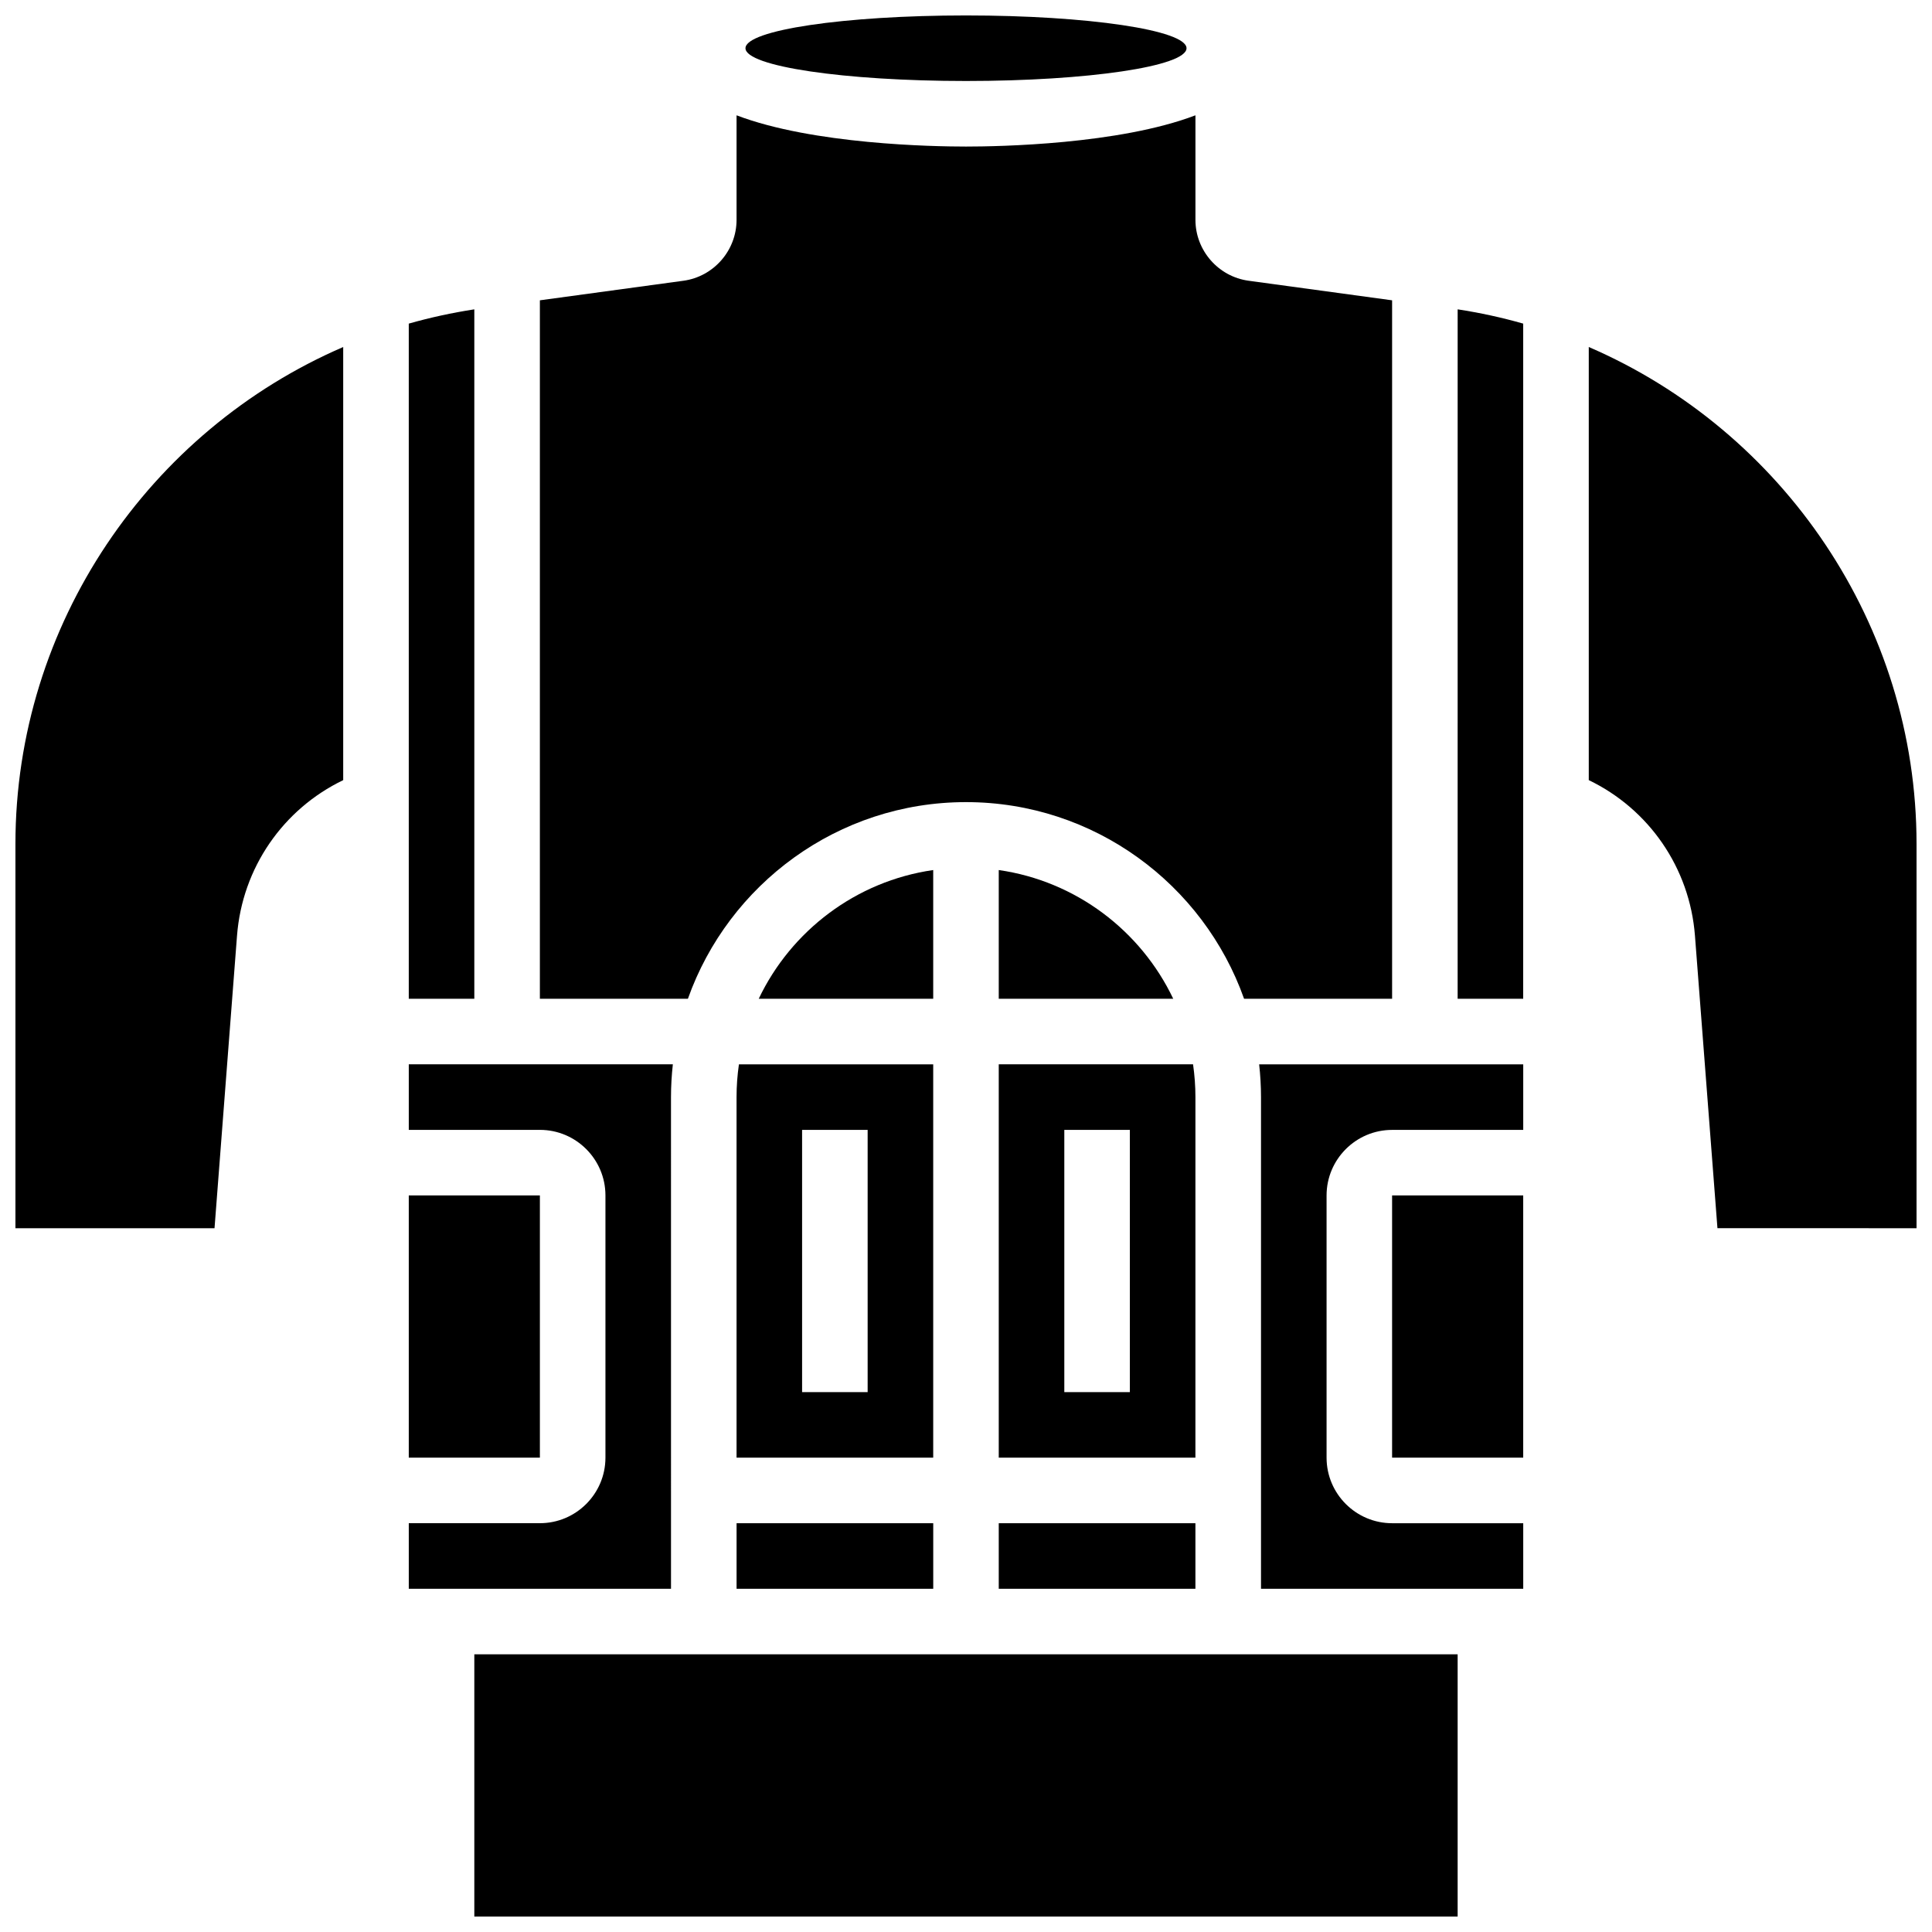
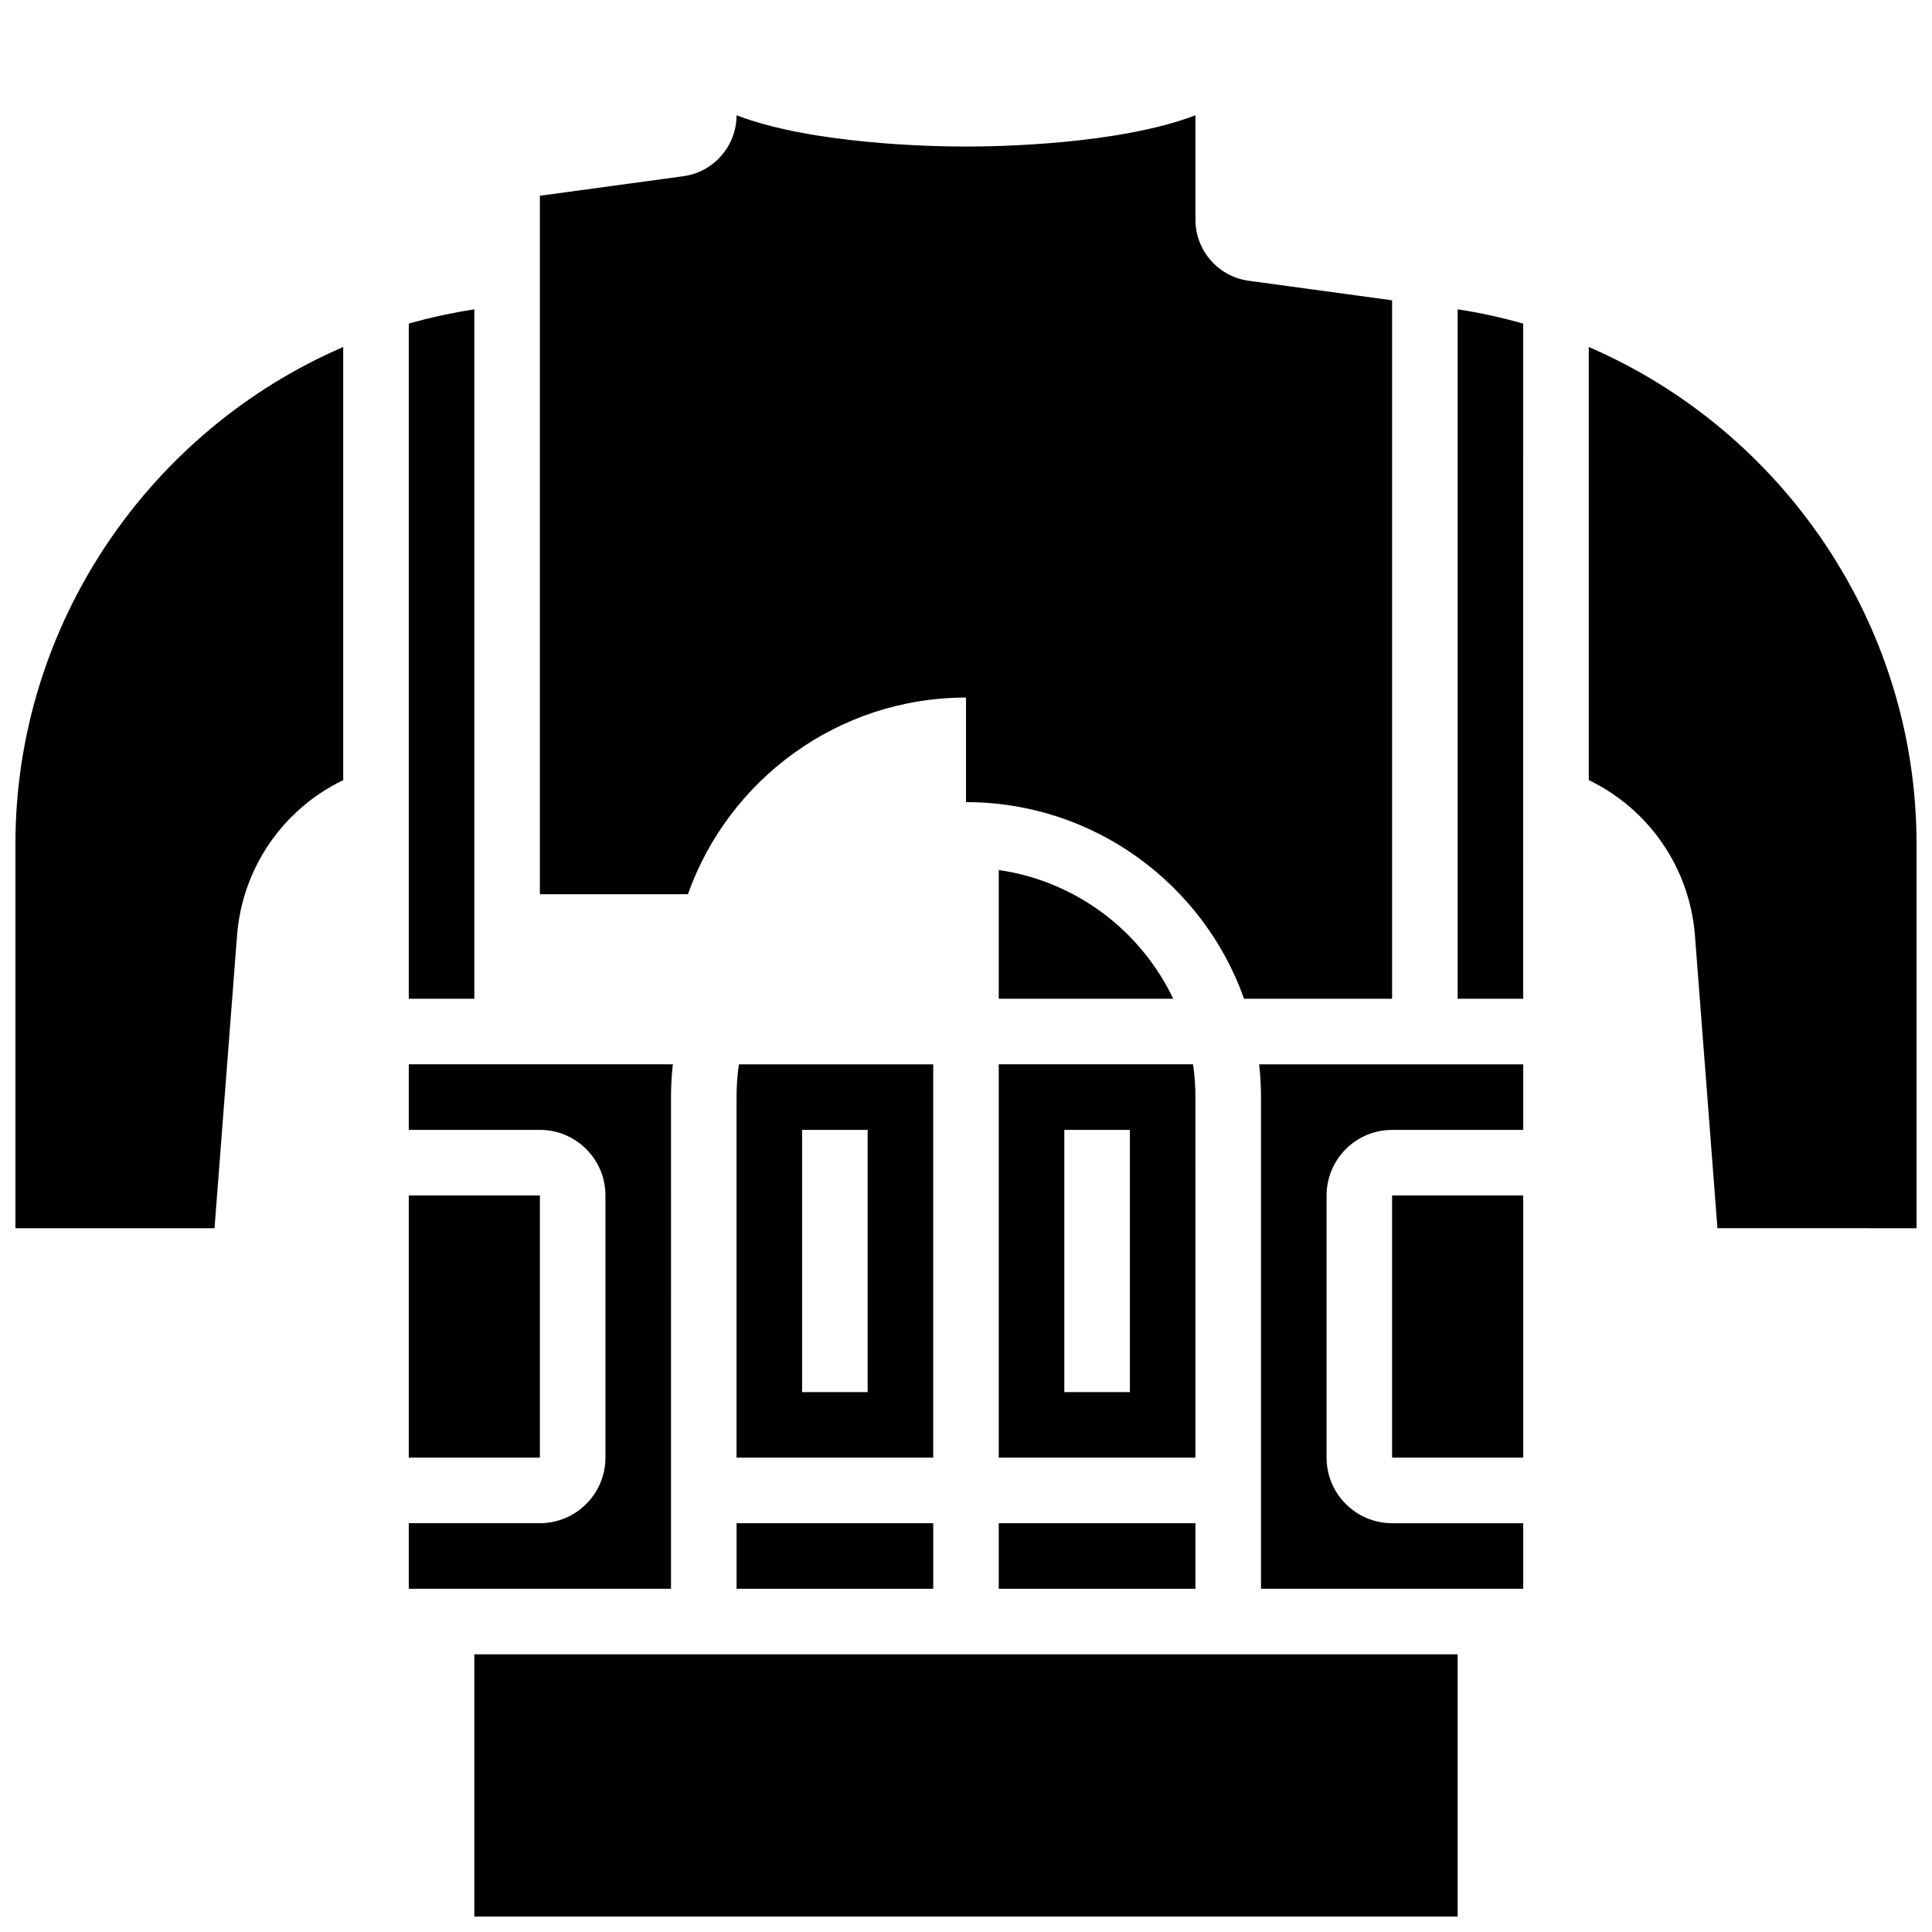
<svg xmlns="http://www.w3.org/2000/svg" width="800px" height="800px" version="1.1" viewBox="144 144 512 512">
  <defs>
    <clipPath id="d">
-       <path d="m341 148.09h118v17.906h-118z" />
-     </clipPath>
+       </clipPath>
    <clipPath id="c">
      <path d="m565 235h86.902v235h-86.902z" />
    </clipPath>
    <clipPath id="b">
      <path d="m269 582h262v69.902h-262z" />
    </clipPath>
    <clipPath id="a">
      <path d="m148.09 235h86.906v235h-86.906z" />
    </clipPath>
  </defs>
  <path d="m391.31 426.06h-51.488c-0.41 2.84-0.629 5.734-0.629 8.688v95.551h52.117zm-17.375 86.863h-17.371v-69.492h17.371z" />
-   <path d="m391.31 374.57c-20.457 2.941-37.656 16.094-46.238 34.113h46.238z" />
  <path d="m269.7 225.98c-5.926 0.91-11.723 2.176-17.371 3.781v178.92h17.371z" />
  <path d="m339.2 547.67h52.117v17.371h-52.117z" />
  <g clip-path="url(#d)">
    <path d="m458.44 156.78c0 4.797-26.164 8.684-58.438 8.684-32.277 0-58.441-3.887-58.441-8.684s26.164-8.688 58.441-8.688c32.273 0 58.438 3.891 58.438 8.688" />
  </g>
  <path d="m408.68 374.57v34.113h46.238c-8.582-18.023-25.781-31.176-46.238-34.113z" />
  <path d="m460.8 434.74c0-2.949-0.223-5.848-0.629-8.688l-51.492 0.004v104.24h52.117zm-17.375 78.18h-17.371v-69.492h17.371z" />
-   <path d="m400 356.57c33.973 0 62.938 21.789 73.695 52.117h39.227v-185.1l-38.031-5.188c-8.031-1.09-14.086-8.031-14.086-16.133v-27.707c-20.266 7.719-52.105 8.281-60.805 8.281-8.703 0-40.543-0.562-60.805-8.281v27.707c0 8.105-6.055 15.043-14.086 16.137l-38.035 5.184v185.1h39.227c10.762-30.328 39.727-52.117 73.699-52.117z" />
+   <path d="m400 356.57c33.973 0 62.938 21.789 73.695 52.117h39.227v-185.1l-38.031-5.188c-8.031-1.09-14.086-8.031-14.086-16.133v-27.707c-20.266 7.719-52.105 8.281-60.805 8.281-8.703 0-40.543-0.562-60.805-8.281c0 8.105-6.055 15.043-14.086 16.137l-38.035 5.184v185.1h39.227c10.762-30.328 39.727-52.117 73.699-52.117z" />
  <path d="m408.68 547.67h52.117v17.371h-52.117z" />
  <path d="m512.92 460.8h34.746v69.492h-34.746z" />
  <path d="m530.29 408.68h17.371l0.004-178.92c-5.648-1.609-11.449-2.875-17.371-3.781z" />
  <path d="m478.18 434.74v130.3h69.492v-17.371h-34.746c-9.578 0-17.371-7.793-17.371-17.371v-69.492c0-9.578 7.793-17.371 17.371-17.371h34.746v-17.371h-69.984c0.316 2.848 0.492 5.746 0.492 8.68z" />
  <g clip-path="url(#c)">
    <path d="m565.04 235.96v114.78c15.938 7.676 26.758 23.254 28.141 41.23l5.961 77.516 52.762 0.004v-101.84c0-58.172-35.449-109.5-86.863-131.69z" />
  </g>
  <g clip-path="url(#b)">
    <path d="m269.7 651.9h260.59v-69.488h-260.59z" />
  </g>
  <g clip-path="url(#a)">
    <path d="m148.09 367.65v101.84h52.762l5.961-77.516c1.383-17.977 12.203-33.555 28.141-41.23v-114.78c-51.41 22.184-86.863 73.516-86.863 131.69z" />
  </g>
  <path d="m252.33 460.8h34.746v69.492h-34.746z" />
  <path d="m321.82 434.74c0-2.938 0.176-5.832 0.492-8.688l-69.98 0.004v17.371h34.746c9.578 0 17.371 7.793 17.371 17.371v69.492c0 9.578-7.793 17.371-17.371 17.371l-34.746 0.004v17.371h69.492z" />
</svg>